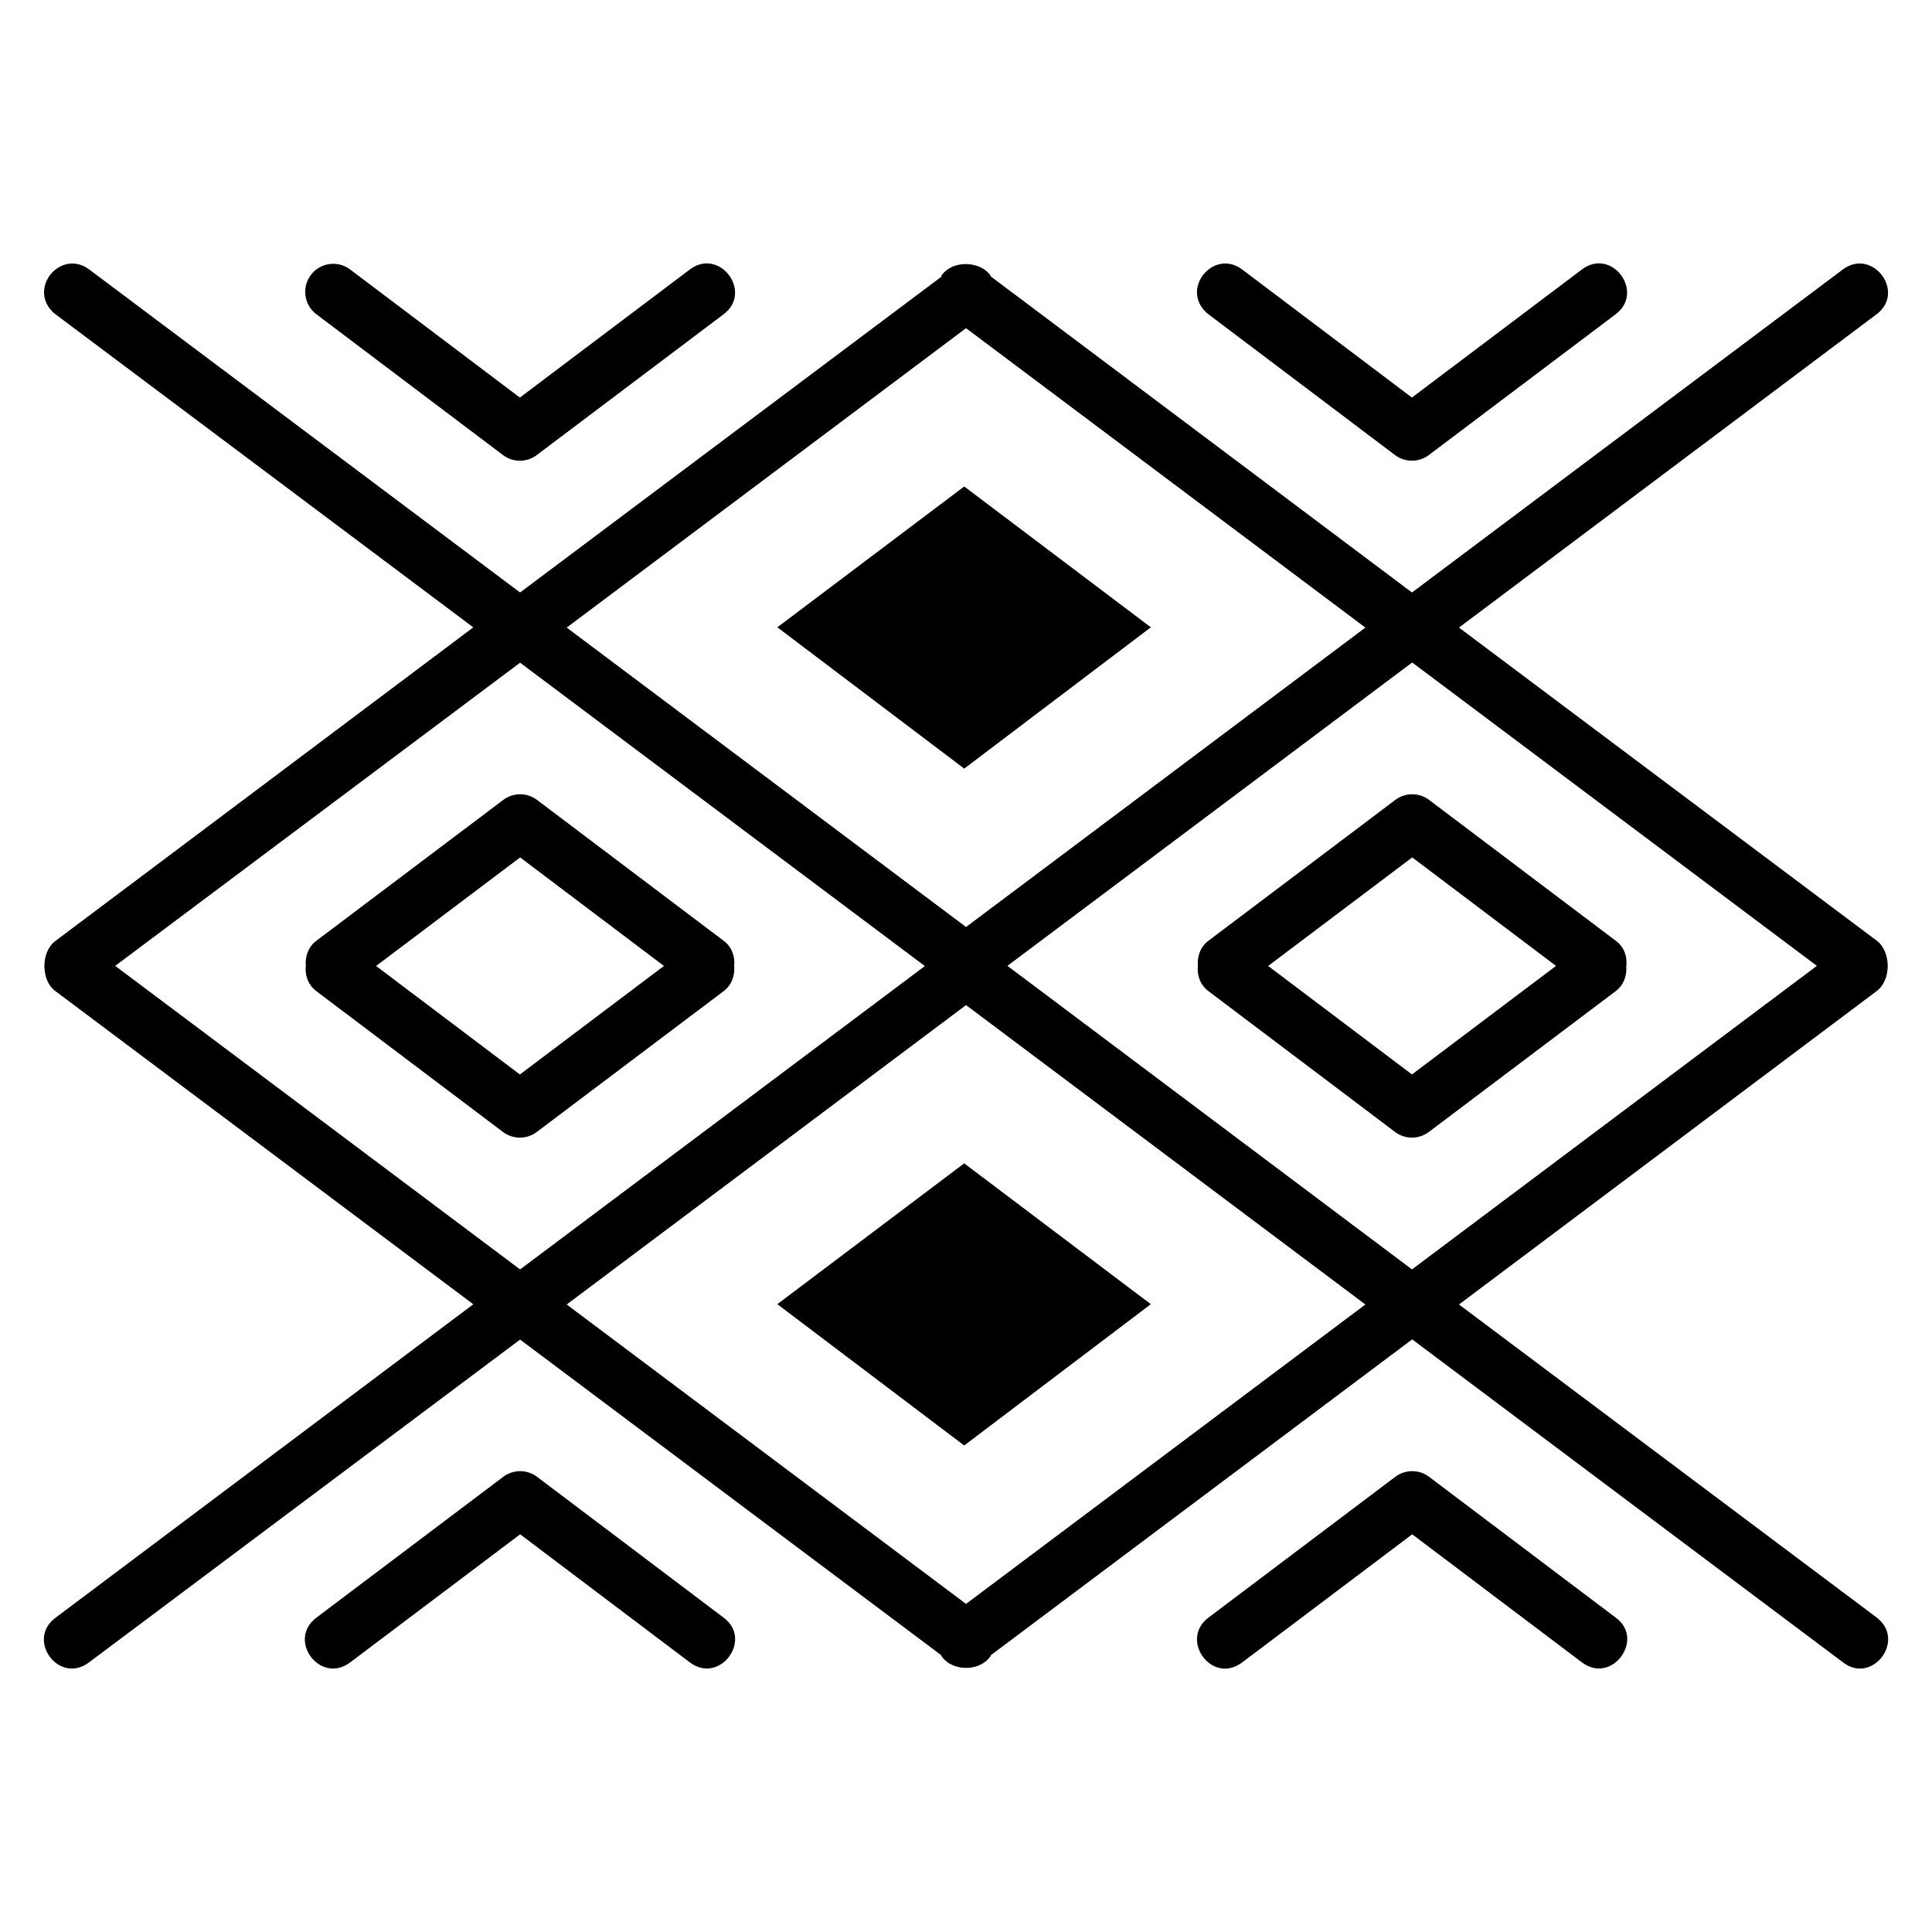
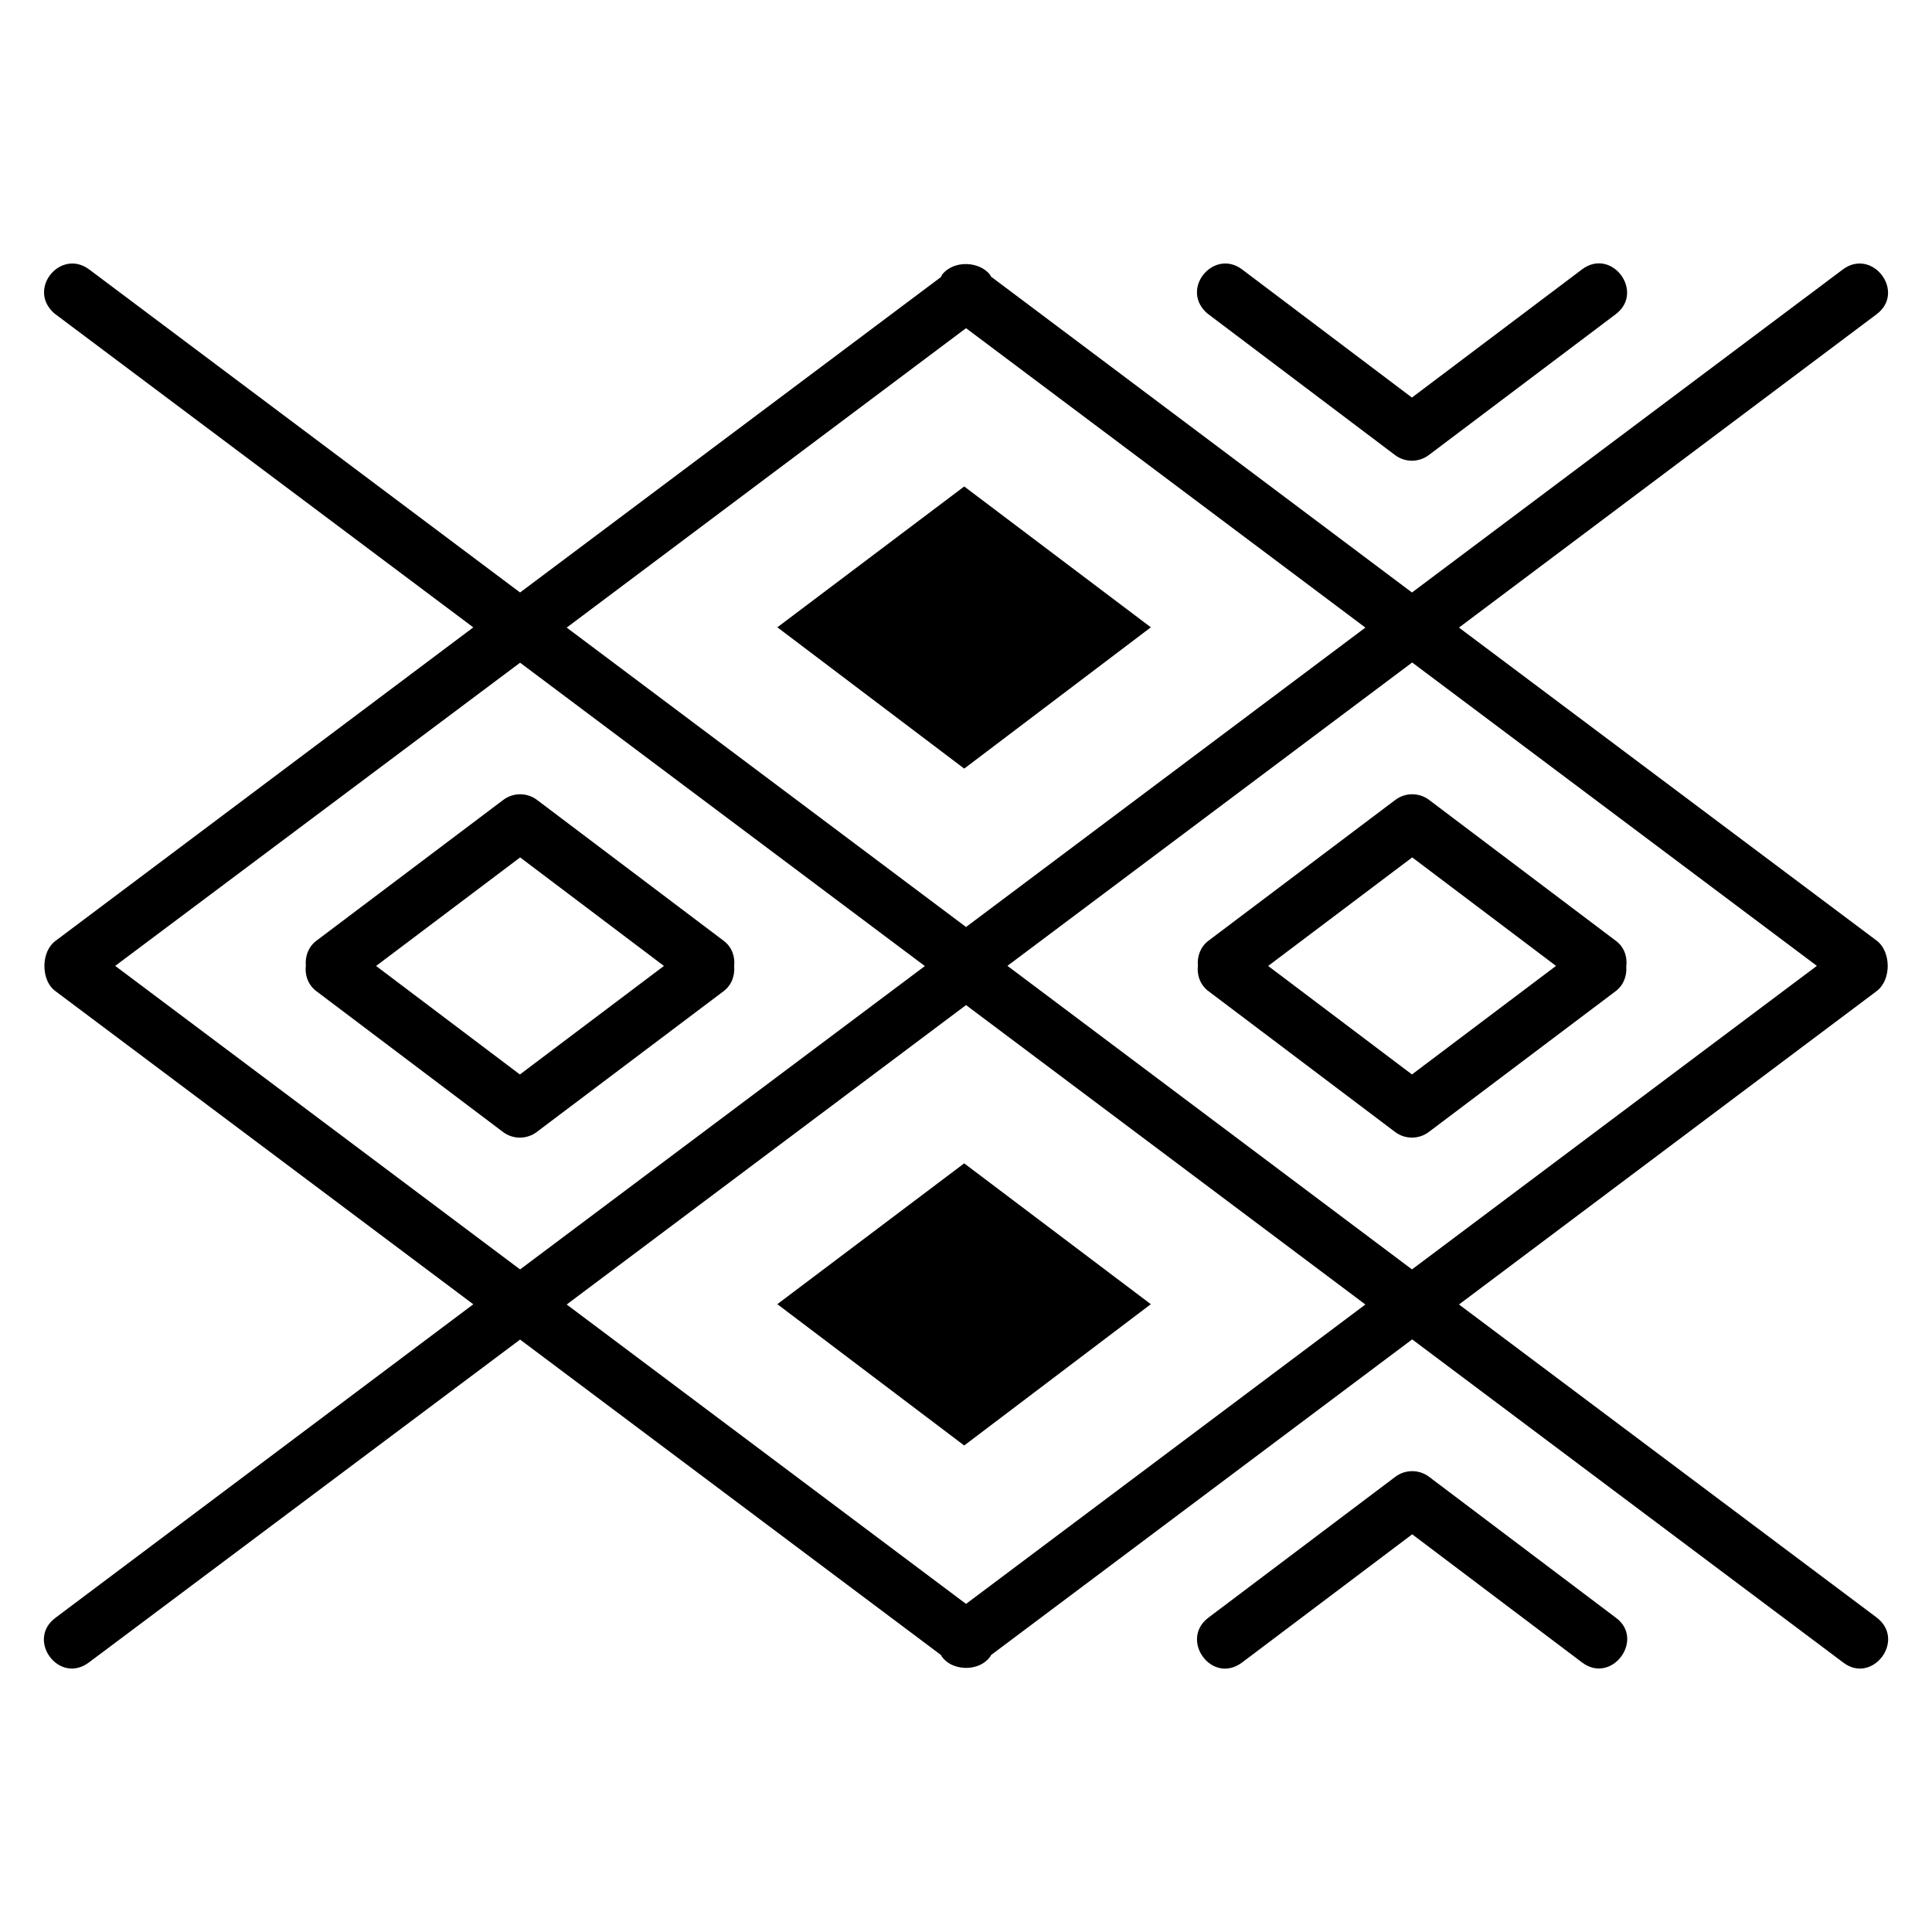
<svg xmlns="http://www.w3.org/2000/svg" fill="#000000" width="800px" height="800px" version="1.1" viewBox="144 144 512 512">
  <g>
    <path d="m350 489.62 49.523 37.449 49.457-37.445-49.457-37.324z" />
    <path d="m522.72 535.37c-2.648-2-6.297-1.996-8.949 0l-49.523 37.32c-7.777 5.859 0.938 17.902 8.949 11.863l45.051-33.945 44.984 33.941c7.941 6 16.805-6.184 8.949-11.863z" />
-     <path d="m286.32 535.37c-2.644-1.996-6.301-1.996-8.949 0l-49.523 37.32c-7.887 5.949 1.043 17.824 8.949 11.863l45.047-33.945 44.98 33.949c7.883 5.953 16.805-6.035 8.949-11.863z" />
    <path d="m641.36 393.29-110.72-82.973 110.66-83.027c7.883-5.883-1.082-17.734-8.934-11.875l-114.18 85.602-111.56-83.711c-0.105-0.105-0.156-0.266-0.211-0.422-2.707-3.641-9.75-4.094-12.82 0-0.051 0.156-0.105 0.316-0.211 0.523l-111.56 83.609-114.18-85.602c-7.414-5.527-16.18 4.731-9.723 11.191 0.211 0.211 0.473 0.473 0.789 0.684l110.72 82.973-110.72 83.078c-3.828 2.84-3.727 9.715-0.789 12.652 0.211 0.211 0.473 0.473 0.789 0.684l110.72 82.973-110.72 83.078c-7.883 5.848 0.934 17.812 8.879 11.824l114.24-85.547 111.56 83.605c0.105 0.211 0.105 0.316 0.262 0.473 0.207 0.316 0.418 0.527 0.684 0.789 2.949 2.949 9.242 3.004 12.035-0.789 0.156-0.156 0.156-0.262 0.262-0.473l111.61-83.656 114.19 85.602c7.703 5.961 16.777-5.832 8.934-11.875l-110.72-82.977 110.66-83.027c3.961-2.953 3.914-10.418 0.055-13.387zm-241.35-162.32 105.83 79.348-105.83 79.348-105.83-79.348zm-225.48 169 107.3-80.348 107.27 80.395-107.27 80.391zm225.48 169.08-105.83-79.344 105.83-79.348 105.83 79.348zm118.18-88.645-107.21-80.445 107.26-80.395 107.25 80.398z" />
    <path d="m399.53 272.92-49.523 37.32 49.523 37.449 49.457-37.445z" />
    <path d="m572.18 393.3-49.457-37.316c-2.648-2-6.297-1.996-8.949 0l-49.523 37.32c-2.125 1.602-3.016 4.117-2.797 6.586-0.25 2.199 0.375 4.457 2.008 6.09 0.242 0.242 0.504 0.473 0.789 0.684l49.457 37.316c2.648 2 6.297 1.996 8.949 0l49.516-37.312c2.109-1.586 2.996-4.07 2.805-6.516 0.336-2.566-0.547-5.227-2.797-6.852zm-53.996 35.441-38.109-28.754 38.176-28.766 38.109 28.754z" />
    <path d="m335.77 393.31-49.453-37.324c-2.644-1.996-6.301-1.996-8.949 0l-49.523 37.32c-2.121 1.598-3.008 4.109-2.797 6.574-0.254 2.203 0.367 4.469 2.004 6.106 0.242 0.246 0.504 0.477 0.789 0.684l49.457 37.316c2.644 1.996 6.301 1.996 8.949 0l49.516-37.312c2.133-1.609 3.023-4.137 2.797-6.613 0.293-2.523-0.598-5.125-2.789-6.75zm-53.992 35.438-38.109-28.758 38.176-28.766 38.105 28.762z" />
-     <path d="m227.84 227.28 49.457 37.316c2.644 1.996 6.301 1.996 8.949 0l49.516-37.312c7.859-5.93-1.098-17.789-8.945-11.871l-45.043 33.945-44.988-33.945c-3.273-2.473-7.938-1.82-10.406 1.457-2.254 3-1.906 7.148 0.676 9.727 0.242 0.246 0.504 0.477 0.785 0.684z" />
    <path d="m464.24 227.28 49.457 37.316c2.648 2 6.297 1.996 8.949 0l49.516-37.312c7.828-5.894-1.043-17.84-8.945-11.867l-45.043 33.941-44.984-33.941c-7.34-5.543-16.215 4.699-9.738 11.18 0.246 0.242 0.508 0.473 0.789 0.684z" />
  </g>
</svg>